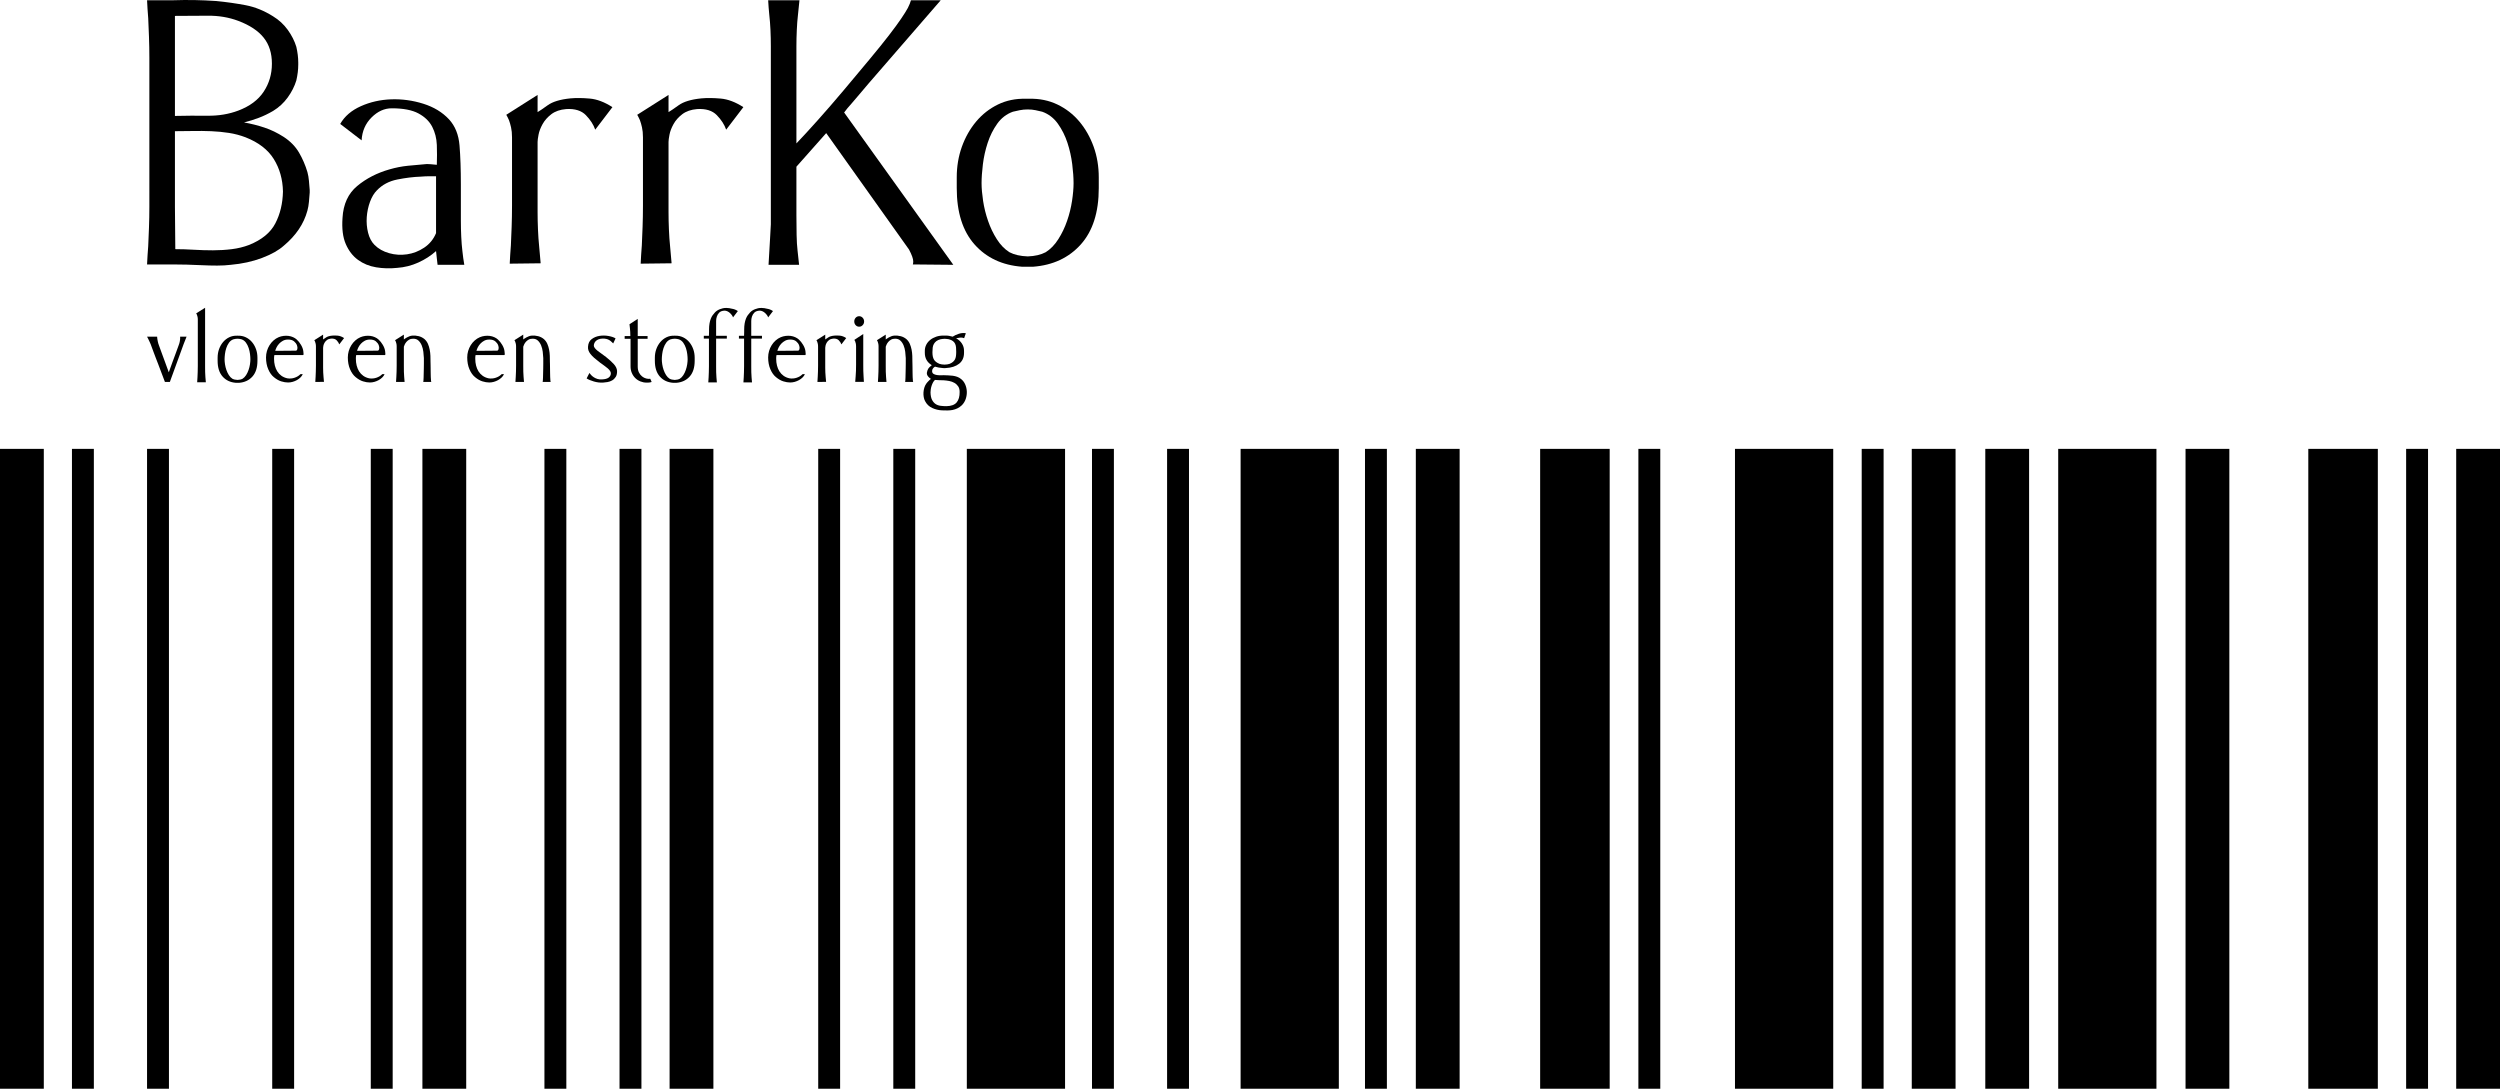
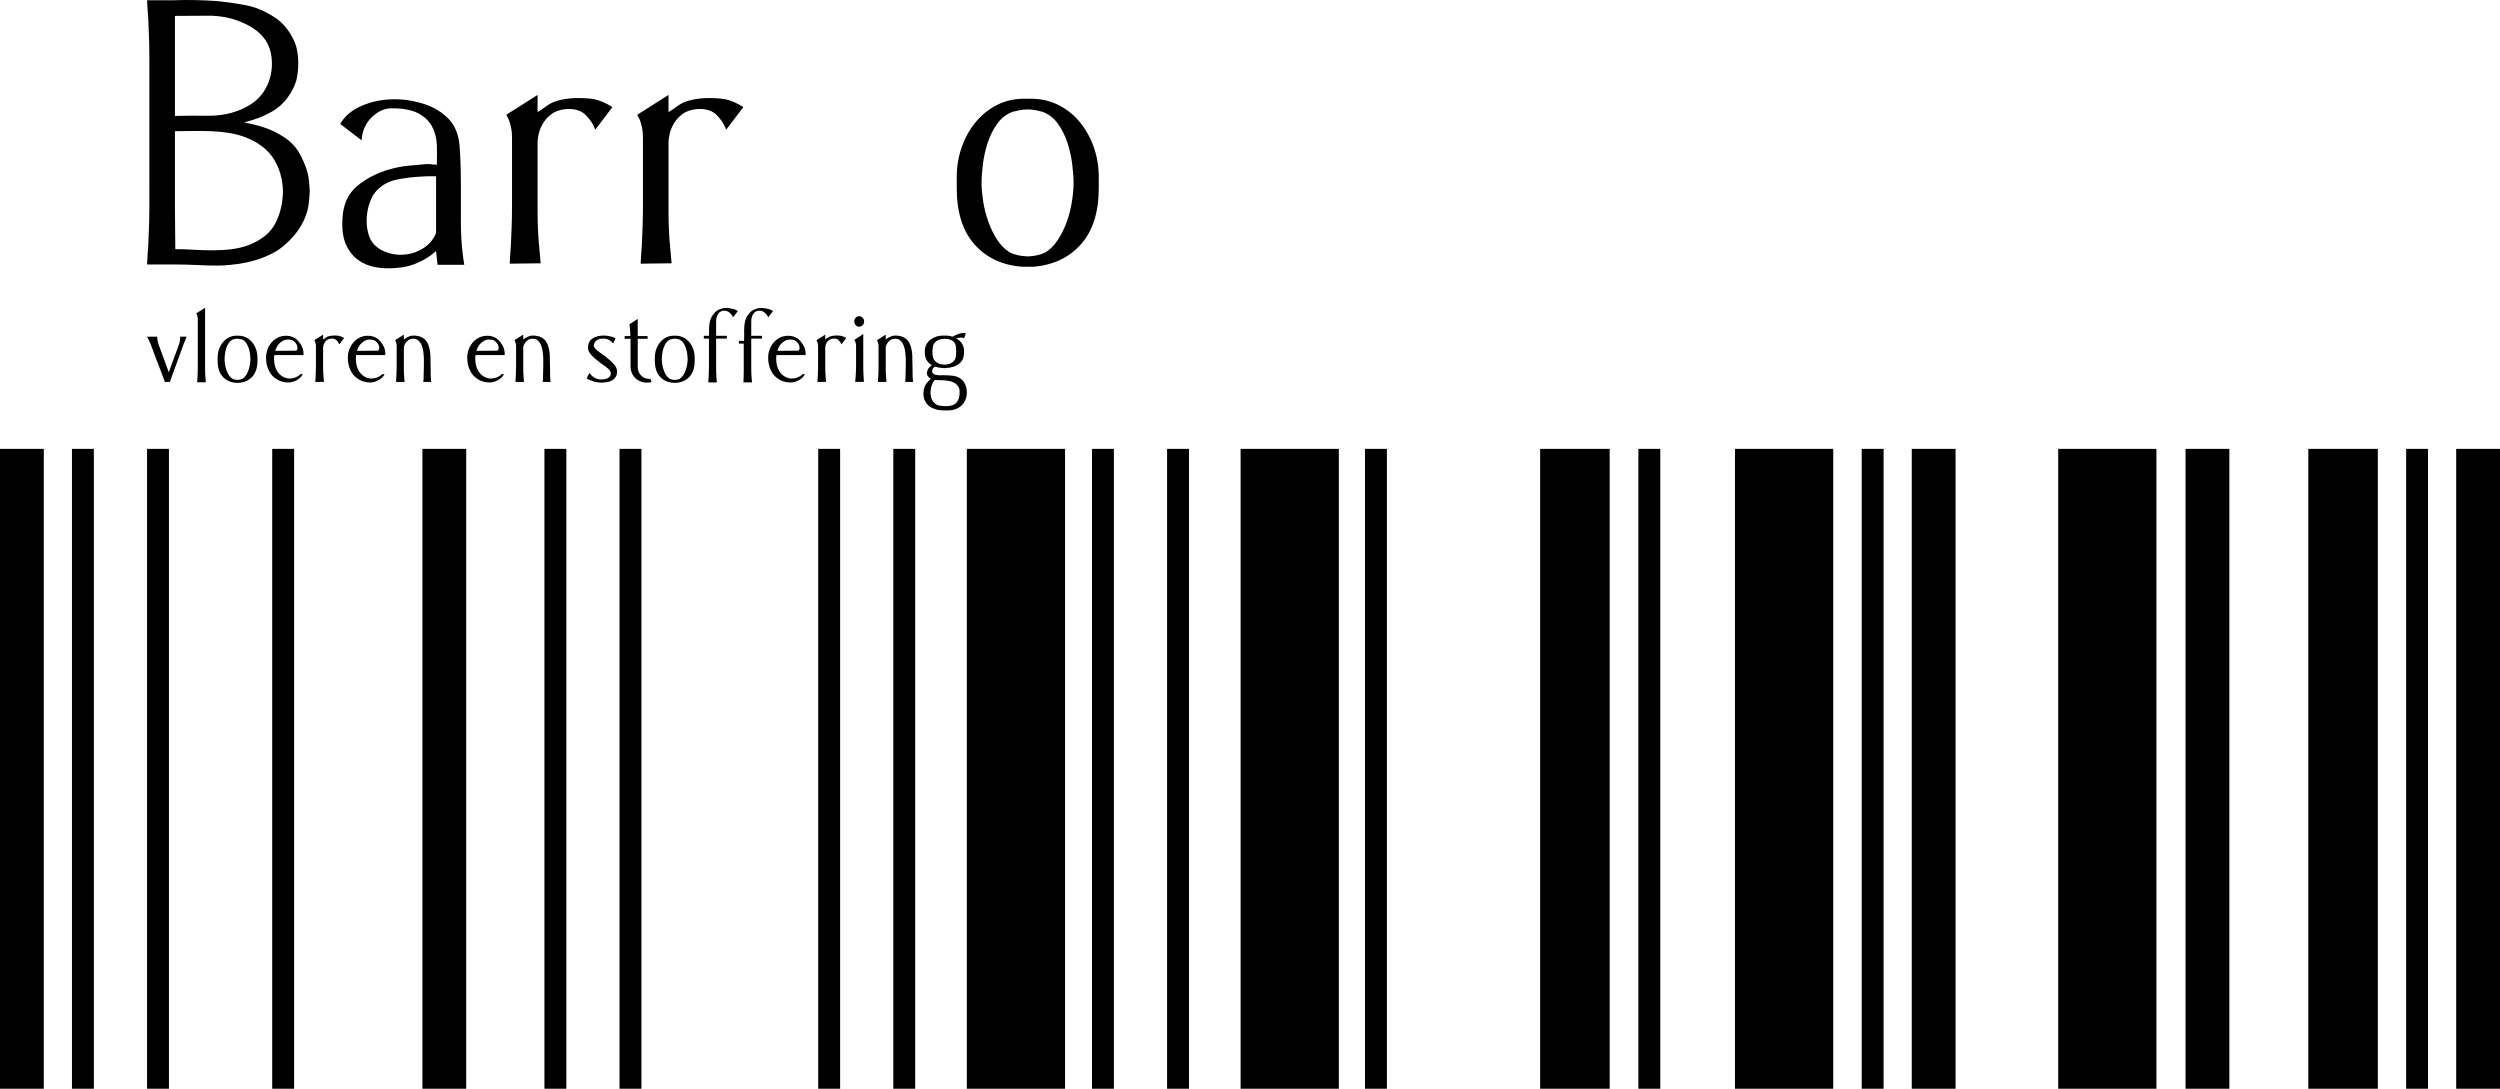
<svg xmlns="http://www.w3.org/2000/svg" version="1.1" id="Layer_1" x="0px" y="0px" width="199.749px" height="86.991px" viewBox="0 0 199.749 86.991" enable-background="new 0 0 199.749 86.991" xml:space="preserve">
  <g>
    <rect y="35.866" width="3.5" height="51.125" />
    <rect x="33.75" y="35.866" width="3.5" height="51.125" />
-     <rect x="53.5" y="35.866" width="3.5" height="51.125" />
-     <rect x="113.124" y="35.866" width="3.5" height="51.125" />
    <rect x="152.749" y="35.866" width="3.5" height="51.125" />
-     <rect x="158.624" y="35.866" width="3.5" height="51.125" />
    <rect x="174.624" y="35.866" width="3.5" height="51.125" />
    <rect x="5.749" y="35.866" width="1.75" height="51.125" />
    <rect x="11.749" y="35.866" width="1.75" height="51.125" />
    <rect x="21.75" y="35.866" width="1.75" height="51.125" />
-     <rect x="29.625" y="35.866" width="1.75" height="51.125" />
    <rect x="43.5" y="35.866" width="1.75" height="51.125" />
    <rect x="49.5" y="35.866" width="1.75" height="51.125" />
    <rect x="65.375" y="35.866" width="1.75" height="51.125" />
    <rect x="71.375" y="35.866" width="1.75" height="51.125" />
    <rect x="87.25" y="35.866" width="1.75" height="51.125" />
    <rect x="93.25" y="35.866" width="1.75" height="51.125" />
    <rect x="109.062" y="35.866" width="1.75" height="51.125" />
    <rect x="130.906" y="35.866" width="1.75" height="51.125" />
    <rect x="148.749" y="35.866" width="1.75" height="51.125" />
    <rect x="192.249" y="35.866" width="1.75" height="51.125" />
    <rect x="77.249" y="35.866" width="7.849" height="51.125" />
    <rect x="99.124" y="35.866" width="7.849" height="51.125" />
    <rect x="138.624" y="35.866" width="7.85" height="51.125" />
    <rect x="164.45" y="35.866" width="7.849" height="51.125" />
    <rect x="123.057" y="35.866" width="5.556" height="51.125" />
    <rect x="184.432" y="35.866" width="5.556" height="51.125" />
    <rect x="196.249" y="35.866" width="3.5" height="51.125" />
  </g>
  <g>
    <path d="M24.745,15.302v0.091c-0.021,0.245-0.041,0.489-0.061,0.733c-0.021,0.244-0.061,0.478-0.122,0.701   c-0.286,1.058-0.916,1.994-1.892,2.807c-0.407,0.366-0.986,0.691-1.738,0.976c-0.753,0.285-1.587,0.468-2.502,0.549   c-0.326,0.04-0.685,0.061-1.083,0.061c-0.396,0-0.804-0.011-1.22-0.031c-0.417-0.02-0.823-0.035-1.219-0.046   c-0.397-0.01-0.769-0.015-1.114-0.015H11.75c0.02-0.447,0.051-0.934,0.092-1.464c0.02-0.427,0.041-0.915,0.061-1.464   c0.02-0.549,0.031-1.108,0.031-1.677V14.54V6.578V4.627c0-0.57-0.011-1.134-0.031-1.693c-0.02-0.56-0.041-1.053-0.061-1.48   C11.8,0.946,11.77,0.468,11.75,0.02h2.075c0.589-0.02,1.163-0.025,1.723-0.015c0.559,0.011,1.133,0.036,1.723,0.076   c0.833,0.082,1.622,0.194,2.364,0.336c0.742,0.142,1.469,0.437,2.181,0.885c0.468,0.285,0.859,0.645,1.175,1.083   c0.315,0.437,0.544,0.889,0.686,1.356c0.102,0.448,0.153,0.865,0.153,1.251v0.092v0.092c0,0.386-0.051,0.803-0.153,1.25   c-0.142,0.468-0.371,0.92-0.686,1.357c-0.316,0.438-0.707,0.799-1.175,1.083c-0.386,0.225-0.767,0.408-1.144,0.549   c-0.377,0.143-0.767,0.265-1.173,0.366c0.568,0.103,1.112,0.239,1.63,0.413c0.52,0.172,1.033,0.421,1.541,0.746   c0.529,0.346,0.935,0.763,1.221,1.251c0.284,0.488,0.507,1.007,0.671,1.556c0.061,0.224,0.101,0.457,0.122,0.701   c0.02,0.244,0.04,0.488,0.061,0.732V15.302z M19.04,1.668c-0.752-0.284-1.571-0.422-2.455-0.412   c-0.885,0.01-1.754,0.015-2.608,0.015v3.325v0.519v4.148c0.834-0.02,1.698-0.025,2.593-0.016c0.894,0.011,1.718-0.126,2.47-0.411   c0.916-0.346,1.592-0.849,2.028-1.51c0.438-0.661,0.657-1.408,0.657-2.242s-0.219-1.526-0.657-2.074   C20.631,2.461,19.956,2.014,19.04,1.668 M19.895,19.573c1.016-0.407,1.718-0.981,2.104-1.724c0.386-0.742,0.589-1.591,0.61-2.547   c-0.021-0.976-0.264-1.84-0.732-2.592c-0.468-0.753-1.22-1.332-2.257-1.739c-0.427-0.163-0.869-0.279-1.327-0.351   c-0.457-0.07-0.93-0.117-1.418-0.137s-0.976-0.025-1.465-0.015c-0.488,0.01-0.966,0.015-1.433,0.015v5.551v0.489   c0,0.63,0.005,1.24,0.016,1.829c0.009,0.591,0.014,1.109,0.014,1.556c0.468,0,0.956,0.016,1.464,0.046   C15.979,19.984,16.493,20,17.012,20c0.518,0,1.022-0.031,1.51-0.092S19.467,19.736,19.895,19.573" />
    <path d="M34.963,21.159c-0.021-0.122-0.042-0.294-0.061-0.519c-0.021-0.223-0.042-0.416-0.062-0.579   c-0.407,0.366-0.88,0.671-1.418,0.915c-0.539,0.244-1.103,0.386-1.693,0.427c-0.57,0.061-1.129,0.046-1.678-0.046   c-0.549-0.091-1.032-0.29-1.449-0.595c-0.417-0.305-0.742-0.727-0.976-1.266c-0.234-0.538-0.32-1.235-0.259-2.089   c0.062-1.098,0.452-1.947,1.174-2.547c0.722-0.6,1.581-1.042,2.578-1.327c0.488-0.142,0.98-0.239,1.479-0.29   c0.498-0.05,1.001-0.096,1.51-0.137c0.061,0,0.162,0.005,0.305,0.015c0.142,0.011,0.305,0.026,0.489,0.046   c0.019-0.528,0.019-1.057,0-1.586c-0.021-0.529-0.143-1.011-0.367-1.448c-0.224-0.438-0.59-0.794-1.098-1.069   c-0.508-0.274-1.22-0.411-2.135-0.411c-0.59,0-1.129,0.244-1.617,0.732c-0.488,0.488-0.753,1.098-0.793,1.83l-1.709-1.312   c0.347-0.61,0.896-1.082,1.648-1.418s1.56-0.518,2.425-0.549c0.864-0.03,1.718,0.086,2.563,0.351   c0.843,0.265,1.529,0.682,2.058,1.25c0.489,0.53,0.768,1.226,0.839,2.09c0.071,0.864,0.107,1.906,0.107,3.126v2.898   c0,0.427,0.01,0.85,0.03,1.266c0.02,0.417,0.051,0.799,0.092,1.144c0.04,0.387,0.091,0.752,0.152,1.098H34.963z M29.929,19.573   c0.305,0.305,0.691,0.523,1.16,0.655c0.467,0.133,0.945,0.163,1.433,0.092c0.488-0.071,0.946-0.249,1.372-0.534   c0.427-0.285,0.743-0.671,0.946-1.159v-3.874v-0.671h-0.549c-0.204,0-0.427,0.011-0.671,0.031c-0.59,0.02-1.215,0.097-1.876,0.229   s-1.205,0.422-1.632,0.869c-0.224,0.224-0.407,0.529-0.549,0.915c-0.142,0.386-0.228,0.793-0.259,1.22   c-0.03,0.427,0.004,0.844,0.106,1.25C29.512,19.004,29.685,19.329,29.929,19.573" />
    <path d="M45.577,7.86c0.447-0.041,0.961-0.036,1.541,0.015c0.579,0.051,1.184,0.279,1.814,0.686l-1.373,1.799   c-0.142-0.406-0.391-0.792-0.747-1.158c-0.356-0.366-0.88-0.529-1.57-0.488c-0.489,0.041-0.885,0.178-1.191,0.411   c-0.305,0.234-0.538,0.499-0.701,0.794s-0.27,0.574-0.32,0.838c-0.051,0.265-0.077,0.457-0.077,0.58v2.989v2.623   c0,0.448,0.01,0.911,0.031,1.389c0.02,0.478,0.051,0.919,0.092,1.326c0.04,0.468,0.08,0.926,0.122,1.373l-2.471,0.03   c0.02-0.447,0.051-0.935,0.092-1.464c0.02-0.447,0.04-0.94,0.061-1.479c0.019-0.539,0.03-1.103,0.03-1.693v-5.46   c0-0.305-0.026-0.569-0.077-0.793c-0.05-0.224-0.106-0.417-0.167-0.58c-0.081-0.183-0.153-0.324-0.214-0.426l2.501-1.587v1.373   c0.142-0.081,0.413-0.264,0.809-0.549C44.159,8.124,44.764,7.941,45.577,7.86" />
    <path d="M56.039,7.86C56.486,7.819,57,7.824,57.58,7.875c0.579,0.051,1.184,0.279,1.814,0.686l-1.373,1.799   c-0.143-0.406-0.391-0.792-0.747-1.158c-0.356-0.366-0.88-0.529-1.57-0.488c-0.489,0.041-0.885,0.178-1.191,0.411   c-0.305,0.234-0.539,0.499-0.701,0.794c-0.163,0.295-0.27,0.574-0.32,0.838c-0.051,0.265-0.077,0.457-0.077,0.58v2.989v2.623   c0,0.448,0.01,0.911,0.031,1.389c0.02,0.478,0.05,0.919,0.092,1.326c0.04,0.468,0.08,0.926,0.122,1.373l-2.471,0.03   c0.02-0.447,0.051-0.935,0.092-1.464c0.019-0.447,0.04-0.94,0.061-1.479c0.019-0.539,0.03-1.103,0.03-1.693v-5.46   c0-0.305-0.026-0.569-0.077-0.793c-0.05-0.224-0.106-0.417-0.167-0.58c-0.082-0.183-0.153-0.324-0.214-0.426l2.501-1.587v1.373   c0.142-0.081,0.413-0.264,0.809-0.549C54.621,8.124,55.226,7.941,56.039,7.86" />
-     <path d="M72.937,21.128c0.02-0.061,0.031-0.142,0.031-0.244c0-0.203-0.113-0.518-0.337-0.945l-6.618-9.304l-2.38,2.684v3.874   c0,0.57,0.005,1.098,0.016,1.586c0.01,0.489,0.035,0.906,0.076,1.251c0.04,0.408,0.081,0.783,0.122,1.129h-2.441   c0.021-0.346,0.041-0.702,0.062-1.068c0.02-0.325,0.04-0.675,0.061-1.052c0.02-0.376,0.04-0.748,0.061-1.114V3.711   c0-0.427-0.01-0.864-0.03-1.312c-0.021-0.446-0.052-0.843-0.092-1.189c-0.041-0.406-0.072-0.804-0.092-1.19h2.501   c-0.041,0.386-0.081,0.784-0.122,1.19c-0.041,0.346-0.071,0.743-0.091,1.189c-0.021,0.448-0.031,0.885-0.031,1.312v7.748   c0.468-0.488,1.042-1.113,1.724-1.876c0.681-0.763,1.372-1.561,2.074-2.395c0.702-0.833,1.378-1.642,2.028-2.425   c0.651-0.782,1.18-1.438,1.586-1.967c0.407-0.528,0.727-0.965,0.961-1.312c0.234-0.345,0.412-0.63,0.534-0.854   c0.122-0.243,0.204-0.447,0.244-0.61h2.38l-5.765,6.65c-0.265,0.325-0.515,0.62-0.748,0.884c-0.234,0.265-0.443,0.509-0.626,0.733   c-0.224,0.244-0.417,0.478-0.579,0.701l8.724,12.171L72.937,21.128z" />
    <path d="M82.24,7.891c0.812-0.021,1.56,0.132,2.242,0.457c0.68,0.326,1.266,0.778,1.754,1.357c0.487,0.58,0.869,1.251,1.144,2.013   c0.274,0.763,0.411,1.582,0.411,2.456v0.854c0,1.933-0.478,3.432-1.433,4.5c-0.956,1.067-2.227,1.662-3.813,1.784H81.66   c-1.586-0.122-2.852-0.717-3.797-1.784c-0.946-1.068-1.419-2.567-1.419-4.5v-0.854c0-0.874,0.138-1.693,0.412-2.456   c0.275-0.762,0.656-1.433,1.144-2.013c0.488-0.579,1.068-1.031,1.738-1.357c0.671-0.325,1.414-0.478,2.227-0.457H82.24z    M83.551,20.152c0.387-0.244,0.722-0.59,1.006-1.038c0.286-0.446,0.52-0.935,0.702-1.463c0.184-0.529,0.315-1.063,0.397-1.602   c0.081-0.539,0.122-1.011,0.122-1.418c0-0.428-0.036-0.93-0.107-1.51c-0.072-0.58-0.198-1.149-0.381-1.708   c-0.183-0.559-0.437-1.068-0.763-1.525c-0.326-0.458-0.743-0.778-1.25-0.961c-0.163-0.041-0.341-0.081-0.535-0.122   c-0.192-0.041-0.401-0.061-0.624-0.061c-0.224,0-0.438,0.02-0.641,0.061c-0.203,0.041-0.386,0.081-0.55,0.122   c-0.508,0.183-0.925,0.503-1.25,0.961c-0.325,0.457-0.579,0.966-0.762,1.525c-0.183,0.559-0.311,1.128-0.382,1.708   c-0.07,0.58-0.106,1.082-0.106,1.51c0,0.407,0.041,0.879,0.122,1.418s0.213,1.073,0.397,1.602c0.182,0.528,0.416,1.017,0.701,1.463   c0.284,0.448,0.62,0.794,1.006,1.038c0.387,0.204,0.875,0.315,1.465,0.335C82.688,20.467,83.166,20.356,83.551,20.152" />
  </g>
  <g>
    <path d="M14.907,26.899l-0.239,0.607c-0.189,0.52-0.36,0.99-0.514,1.413c-0.068,0.182-0.134,0.361-0.197,0.539   c-0.063,0.176-0.121,0.337-0.175,0.483c-0.054,0.145-0.1,0.27-0.137,0.372c-0.037,0.103-0.061,0.171-0.072,0.205h-0.395   c-0.193-0.513-0.37-0.981-0.53-1.403c-0.068-0.177-0.137-0.354-0.205-0.53c-0.069-0.177-0.13-0.34-0.184-0.488   c-0.054-0.149-0.102-0.275-0.141-0.381c-0.04-0.105-0.065-0.175-0.077-0.21c-0.029-0.068-0.06-0.138-0.094-0.21   c-0.035-0.07-0.066-0.138-0.095-0.2c-0.034-0.069-0.068-0.134-0.102-0.197h0.804c0,0.057,0.006,0.12,0.018,0.188   c0.011,0.063,0.025,0.137,0.042,0.223c0.017,0.085,0.045,0.179,0.085,0.282c0.075,0.205,0.155,0.425,0.24,0.659   c0.074,0.199,0.158,0.429,0.253,0.689c0.094,0.259,0.192,0.529,0.295,0.808c0.097-0.279,0.193-0.549,0.291-0.808   c0.097-0.26,0.182-0.49,0.256-0.689c0.086-0.234,0.166-0.454,0.24-0.659c0.04-0.103,0.069-0.197,0.086-0.282   c0.017-0.086,0.028-0.16,0.034-0.223c0.005-0.068,0.005-0.131,0-0.188H14.907z" />
    <path d="M16.387,29.261c0,0.159,0.001,0.315,0.004,0.466c0.003,0.151,0.01,0.286,0.021,0.407c0.012,0.142,0.023,0.279,0.035,0.41   h-0.693c0.006-0.125,0.014-0.259,0.025-0.402c0.006-0.12,0.012-0.256,0.017-0.411c0.006-0.154,0.009-0.313,0.009-0.479V25.54   c0-0.086-0.007-0.16-0.021-0.223c-0.015-0.062-0.03-0.117-0.047-0.162c-0.023-0.052-0.043-0.092-0.06-0.12l0.71-0.445v0.539V29.261   z" />
    <path d="M19.013,26.822c0.228-0.006,0.438,0.037,0.629,0.128c0.192,0.092,0.355,0.219,0.492,0.381   c0.137,0.163,0.244,0.351,0.321,0.565c0.077,0.214,0.115,0.444,0.115,0.689v0.24c0,0.541-0.133,0.962-0.401,1.261   c-0.269,0.3-0.625,0.467-1.07,0.501h-0.248c-0.445-0.034-0.8-0.201-1.065-0.501c-0.266-0.299-0.398-0.72-0.398-1.261v-0.24   c0-0.245,0.038-0.475,0.115-0.689c0.077-0.214,0.184-0.402,0.321-0.565c0.137-0.162,0.3-0.289,0.488-0.381   c0.188-0.091,0.396-0.134,0.624-0.128H19.013z M19.381,30.262c0.108-0.069,0.203-0.166,0.283-0.291   c0.08-0.126,0.145-0.262,0.196-0.411c0.052-0.148,0.089-0.298,0.112-0.449c0.022-0.151,0.034-0.284,0.034-0.398   c0-0.119-0.01-0.261-0.03-0.424c-0.02-0.162-0.055-0.321-0.107-0.479c-0.051-0.156-0.123-0.299-0.214-0.427   c-0.091-0.129-0.209-0.219-0.351-0.27c-0.046-0.012-0.095-0.022-0.15-0.034c-0.054-0.011-0.112-0.017-0.175-0.017   s-0.122,0.006-0.18,0.017c-0.057,0.012-0.108,0.022-0.153,0.034c-0.143,0.051-0.26,0.141-0.351,0.27   c-0.092,0.128-0.163,0.271-0.214,0.427c-0.052,0.158-0.087,0.317-0.107,0.479c-0.02,0.163-0.03,0.305-0.03,0.424   c0,0.114,0.011,0.247,0.034,0.398c0.023,0.151,0.06,0.301,0.111,0.449c0.052,0.149,0.117,0.285,0.197,0.411   c0.08,0.125,0.174,0.222,0.283,0.291c0.108,0.057,0.245,0.088,0.41,0.094C19.139,30.351,19.273,30.319,19.381,30.262" />
    <path d="M21.897,28.67c0,0.189,0.021,0.368,0.064,0.539s0.107,0.325,0.193,0.462c0.085,0.137,0.195,0.254,0.329,0.351   c0.134,0.097,0.292,0.166,0.475,0.206c0.097,0.017,0.195,0.021,0.295,0.012c0.1-0.008,0.196-0.028,0.287-0.06   c0.091-0.031,0.172-0.068,0.244-0.111c0.071-0.043,0.13-0.087,0.175-0.132c0.023-0.017,0.04-0.032,0.052-0.043h0.179   c-0.04,0.097-0.101,0.185-0.184,0.265c-0.082,0.08-0.177,0.15-0.282,0.21c-0.106,0.059-0.22,0.106-0.343,0.141   c-0.122,0.034-0.243,0.051-0.363,0.051c-0.171,0-0.354-0.03-0.548-0.09c-0.194-0.06-0.39-0.172-0.59-0.338   c-0.183-0.148-0.333-0.359-0.449-0.633c-0.117-0.274-0.176-0.587-0.176-0.941c0-0.177,0.025-0.348,0.073-0.513   c0.048-0.166,0.117-0.32,0.206-0.462c0.088-0.143,0.195-0.27,0.32-0.381c0.126-0.112,0.263-0.198,0.411-0.261   c0.125-0.052,0.256-0.086,0.394-0.103c0.136-0.017,0.269-0.017,0.397,0c0.129,0.017,0.25,0.051,0.364,0.103   c0.114,0.051,0.211,0.114,0.291,0.188c0.125,0.114,0.238,0.255,0.338,0.424c0.1,0.168,0.161,0.332,0.184,0.492   c0.011,0.079,0.018,0.153,0.021,0.222c0.003,0.069-0.01,0.103-0.038,0.103h-2.293c-0.012,0.063-0.019,0.112-0.022,0.15   C21.898,28.559,21.897,28.608,21.897,28.67 M23.018,27.13c-0.154,0-0.29,0.031-0.407,0.094c-0.116,0.063-0.218,0.14-0.303,0.231   c-0.086,0.092-0.154,0.189-0.206,0.291c-0.051,0.103-0.088,0.197-0.111,0.282h0.432c0.174,0,0.345-0.001,0.513-0.004   c0.169-0.003,0.318-0.004,0.45-0.004h0.239c0.069,0,0.113-0.046,0.133-0.137c0.02-0.091,0.009-0.192-0.034-0.304   c-0.043-0.111-0.12-0.214-0.231-0.308C23.381,27.177,23.224,27.13,23.018,27.13" />
    <path d="M26.552,26.814c0.125-0.012,0.269-0.01,0.432,0.004c0.162,0.015,0.332,0.079,0.509,0.193l-0.385,0.505   c-0.04-0.115-0.11-0.223-0.209-0.326c-0.1-0.103-0.247-0.148-0.441-0.137c-0.137,0.012-0.248,0.051-0.334,0.116   c-0.085,0.065-0.151,0.14-0.197,0.223c-0.045,0.082-0.075,0.161-0.09,0.235c-0.014,0.074-0.021,0.128-0.021,0.163v0.838v0.736   c0,0.125,0.003,0.255,0.008,0.389c0.006,0.134,0.015,0.258,0.026,0.372c0.012,0.131,0.023,0.26,0.035,0.385l-0.693,0.009   c0.005-0.126,0.013-0.263,0.025-0.411c0.006-0.126,0.011-0.264,0.017-0.415c0.006-0.151,0.009-0.309,0.009-0.475v-1.531   c0-0.086-0.007-0.16-0.022-0.223c-0.014-0.063-0.029-0.117-0.046-0.162c-0.023-0.052-0.043-0.092-0.06-0.12l0.701-0.445v0.385   c0.04-0.023,0.116-0.074,0.227-0.154C26.154,26.888,26.323,26.837,26.552,26.814" />
    <path d="M28.434,28.67c0,0.189,0.021,0.368,0.064,0.539s0.107,0.325,0.193,0.462c0.085,0.137,0.195,0.254,0.329,0.351   c0.134,0.097,0.292,0.166,0.475,0.206c0.097,0.017,0.196,0.021,0.295,0.012c0.1-0.008,0.196-0.028,0.287-0.06   c0.091-0.031,0.172-0.068,0.244-0.111c0.071-0.043,0.13-0.087,0.175-0.132c0.023-0.017,0.04-0.032,0.052-0.043h0.179   c-0.04,0.097-0.101,0.185-0.184,0.265c-0.082,0.08-0.177,0.15-0.282,0.21c-0.106,0.059-0.22,0.106-0.342,0.141   c-0.123,0.034-0.244,0.051-0.364,0.051c-0.171,0-0.354-0.03-0.547-0.09c-0.195-0.06-0.391-0.172-0.591-0.338   c-0.182-0.148-0.333-0.359-0.449-0.633c-0.117-0.274-0.176-0.587-0.176-0.941c0-0.177,0.025-0.348,0.073-0.513   c0.048-0.166,0.117-0.32,0.206-0.462c0.088-0.143,0.195-0.27,0.32-0.381c0.126-0.112,0.263-0.198,0.411-0.261   c0.126-0.052,0.256-0.086,0.394-0.103c0.137-0.017,0.269-0.017,0.398,0c0.128,0.017,0.249,0.051,0.363,0.103   c0.114,0.051,0.211,0.114,0.291,0.188c0.125,0.114,0.238,0.255,0.338,0.424c0.1,0.168,0.161,0.332,0.184,0.492   c0.011,0.079,0.018,0.153,0.021,0.222c0.003,0.069-0.01,0.103-0.038,0.103h-2.293c-0.012,0.063-0.019,0.112-0.022,0.15   C28.435,28.559,28.434,28.608,28.434,28.67 M29.555,27.13c-0.154,0-0.29,0.031-0.407,0.094c-0.116,0.063-0.218,0.14-0.303,0.231   c-0.086,0.092-0.154,0.189-0.206,0.291c-0.051,0.103-0.088,0.197-0.111,0.282h0.432c0.174,0,0.345-0.001,0.513-0.004   c0.169-0.003,0.318-0.004,0.45-0.004h0.239c0.069,0,0.113-0.046,0.133-0.137c0.02-0.091,0.009-0.192-0.034-0.304   c-0.043-0.111-0.12-0.214-0.231-0.308C29.919,27.177,29.761,27.13,29.555,27.13" />
    <path d="M33.833,30.42c0.006-0.066,0.01-0.15,0.013-0.252c0.003-0.103,0.006-0.219,0.008-0.347   c0.003-0.128,0.006-0.257,0.009-0.385c0.003-0.128,0.005-0.251,0.005-0.368v-0.295V28.61c-0.006-0.154-0.021-0.322-0.043-0.504   c-0.023-0.183-0.066-0.352-0.129-0.505c-0.062-0.155-0.148-0.283-0.257-0.386c-0.107-0.102-0.248-0.153-0.418-0.153   c-0.132,0-0.242,0.025-0.33,0.077c-0.088,0.051-0.163,0.112-0.222,0.183c-0.06,0.072-0.106,0.143-0.137,0.215   c-0.032,0.071-0.053,0.126-0.064,0.166v1.523c0,0.16,0.001,0.317,0.003,0.471c0.003,0.154,0.011,0.291,0.022,0.411   c0.011,0.148,0.023,0.285,0.034,0.41h-0.684c0.005-0.125,0.014-0.262,0.025-0.41c0.006-0.126,0.012-0.264,0.018-0.415   c0.005-0.151,0.008-0.31,0.008-0.475v-1.532c0-0.085-0.007-0.16-0.021-0.222c-0.014-0.063-0.03-0.117-0.047-0.163   c-0.023-0.051-0.043-0.091-0.06-0.12l0.702-0.445v0.386c0.017-0.012,0.046-0.033,0.089-0.065c0.043-0.031,0.096-0.064,0.159-0.098   c0.062-0.035,0.13-0.066,0.205-0.094c0.074-0.028,0.151-0.046,0.231-0.051c0.165-0.012,0.334,0.003,0.505,0.046   s0.325,0.122,0.462,0.236c0.12,0.108,0.211,0.235,0.274,0.381c0.062,0.145,0.109,0.299,0.14,0.462   c0.032,0.162,0.05,0.328,0.057,0.496c0.005,0.168,0.008,0.332,0.008,0.492c0,0.017,0.001,0.07,0.004,0.158s0.005,0.191,0.005,0.308   s0.001,0.241,0.004,0.373c0.003,0.131,0.005,0.252,0.008,0.363c0.003,0.111,0.009,0.204,0.018,0.278   c0.008,0.075,0.018,0.111,0.029,0.111h-0.65C33.821,30.519,33.828,30.485,33.833,30.42" />
    <path d="M37.974,28.67c0,0.189,0.021,0.368,0.064,0.539s0.107,0.325,0.193,0.462c0.085,0.137,0.195,0.254,0.329,0.351   c0.134,0.097,0.292,0.166,0.475,0.206c0.097,0.017,0.195,0.021,0.295,0.012c0.1-0.008,0.196-0.028,0.286-0.06   c0.092-0.031,0.173-0.068,0.245-0.111c0.071-0.043,0.13-0.087,0.175-0.132c0.022-0.017,0.039-0.032,0.051-0.043h0.18   c-0.04,0.097-0.101,0.185-0.184,0.265c-0.083,0.08-0.177,0.15-0.282,0.21c-0.106,0.059-0.22,0.106-0.343,0.141   c-0.122,0.034-0.243,0.051-0.363,0.051c-0.171,0-0.354-0.03-0.548-0.09c-0.194-0.06-0.391-0.172-0.59-0.338   c-0.183-0.148-0.333-0.359-0.449-0.633c-0.118-0.274-0.176-0.587-0.176-0.941c0-0.177,0.024-0.348,0.073-0.513   c0.048-0.166,0.117-0.32,0.205-0.462c0.089-0.143,0.195-0.27,0.321-0.381c0.125-0.112,0.263-0.198,0.411-0.261   c0.125-0.052,0.256-0.086,0.394-0.103c0.136-0.017,0.269-0.017,0.397,0c0.129,0.017,0.25,0.051,0.364,0.103   c0.114,0.051,0.211,0.114,0.291,0.188c0.125,0.114,0.238,0.255,0.338,0.424c0.1,0.168,0.161,0.332,0.183,0.492   c0.012,0.079,0.019,0.153,0.022,0.222c0.003,0.069-0.01,0.103-0.039,0.103h-2.293c-0.011,0.063-0.018,0.112-0.021,0.15   C37.975,28.559,37.974,28.608,37.974,28.67 M39.095,27.13c-0.154,0-0.29,0.031-0.407,0.094c-0.117,0.063-0.218,0.14-0.303,0.231   c-0.086,0.092-0.154,0.189-0.206,0.291c-0.051,0.103-0.088,0.197-0.111,0.282H38.5c0.174,0,0.345-0.001,0.513-0.004   s0.318-0.004,0.45-0.004h0.239c0.069,0,0.113-0.046,0.133-0.137c0.02-0.091,0.009-0.192-0.034-0.304   c-0.043-0.111-0.12-0.214-0.231-0.308C39.458,27.177,39.3,27.13,39.095,27.13" />
    <path d="M43.373,30.42c0.006-0.066,0.01-0.15,0.013-0.252c0.003-0.103,0.005-0.219,0.008-0.347   c0.003-0.128,0.006-0.257,0.009-0.385c0.003-0.128,0.004-0.251,0.004-0.368v-0.295V28.61c-0.006-0.154-0.02-0.322-0.042-0.504   c-0.024-0.183-0.066-0.352-0.129-0.505c-0.063-0.155-0.148-0.283-0.257-0.386c-0.108-0.102-0.248-0.153-0.419-0.153   c-0.131,0-0.241,0.025-0.329,0.077c-0.089,0.051-0.163,0.112-0.223,0.183c-0.059,0.072-0.105,0.143-0.137,0.215   c-0.031,0.071-0.052,0.126-0.064,0.166v1.523c0,0.16,0.002,0.317,0.004,0.471c0.003,0.154,0.01,0.291,0.022,0.411   c0.011,0.148,0.022,0.285,0.034,0.41h-0.684c0.005-0.125,0.014-0.262,0.025-0.41c0.006-0.126,0.012-0.264,0.018-0.415   c0.005-0.151,0.008-0.31,0.008-0.475v-1.532c0-0.085-0.007-0.16-0.022-0.222c-0.014-0.063-0.029-0.117-0.047-0.163   c-0.022-0.051-0.042-0.091-0.06-0.12l0.702-0.445v0.386c0.017-0.012,0.047-0.033,0.09-0.065c0.043-0.031,0.095-0.064,0.159-0.098   c0.062-0.035,0.13-0.066,0.205-0.094c0.073-0.028,0.151-0.046,0.231-0.051c0.165-0.012,0.334,0.003,0.505,0.046   s0.325,0.122,0.461,0.236c0.12,0.108,0.211,0.235,0.274,0.381c0.063,0.145,0.11,0.299,0.141,0.462   c0.032,0.162,0.05,0.328,0.056,0.496c0.006,0.168,0.008,0.332,0.008,0.492c0,0.017,0.002,0.07,0.005,0.158s0.004,0.191,0.004,0.308   s0.002,0.241,0.005,0.373c0.002,0.131,0.005,0.252,0.008,0.363c0.003,0.111,0.008,0.204,0.017,0.278   c0.009,0.075,0.019,0.111,0.03,0.111h-0.65C43.361,30.519,43.367,30.485,43.373,30.42" />
    <path d="M49.303,29.637c0.005,0.2-0.03,0.359-0.107,0.479c-0.077,0.12-0.173,0.213-0.287,0.278   c-0.114,0.066-0.238,0.111-0.372,0.133c-0.134,0.023-0.255,0.037-0.363,0.043c-0.24,0.011-0.481-0.019-0.724-0.09   c-0.242-0.071-0.435-0.153-0.577-0.244c0.012-0.022,0.022-0.046,0.034-0.068c0.017-0.04,0.043-0.092,0.077-0.155   c0.028-0.062,0.066-0.133,0.111-0.213c0.035,0.051,0.082,0.108,0.142,0.171s0.13,0.121,0.213,0.175   c0.083,0.054,0.18,0.099,0.291,0.133s0.235,0.045,0.373,0.034c0.228-0.011,0.397-0.057,0.509-0.137   c0.111-0.08,0.172-0.185,0.183-0.316c0.006-0.075-0.014-0.147-0.059-0.219c-0.046-0.07-0.11-0.142-0.193-0.213   c-0.083-0.072-0.177-0.145-0.282-0.219c-0.106-0.074-0.213-0.151-0.321-0.231c-0.188-0.142-0.345-0.269-0.471-0.381   c-0.125-0.111-0.226-0.216-0.303-0.316c-0.078-0.1-0.132-0.198-0.163-0.295c-0.031-0.097-0.041-0.197-0.03-0.3   c0.017-0.262,0.115-0.46,0.295-0.594c0.18-0.134,0.388-0.22,0.625-0.257c0.236-0.037,0.475-0.034,0.714,0.009   c0.24,0.043,0.428,0.106,0.565,0.192l-0.188,0.402c-0.046-0.04-0.093-0.084-0.142-0.133c-0.048-0.048-0.105-0.092-0.171-0.132   c-0.065-0.04-0.144-0.072-0.235-0.094c-0.091-0.023-0.203-0.031-0.333-0.026c-0.115,0.006-0.213,0.026-0.295,0.06   c-0.083,0.034-0.152,0.077-0.206,0.128c-0.054,0.052-0.094,0.107-0.12,0.167c-0.025,0.06-0.041,0.119-0.047,0.176   c-0.006,0.074,0.02,0.148,0.077,0.222c0.057,0.074,0.134,0.15,0.231,0.227c0.097,0.077,0.204,0.156,0.321,0.235   c0.117,0.08,0.232,0.166,0.347,0.257c0.245,0.194,0.45,0.381,0.616,0.56C49.203,29.265,49.291,29.449,49.303,29.637" />
    <path d="M52.066,30.519c-0.08,0.029-0.155,0.044-0.227,0.047c-0.071,0.003-0.129,0.005-0.175,0.005   c-0.171,0-0.335-0.032-0.492-0.095c-0.157-0.062-0.294-0.151-0.41-0.265c-0.117-0.114-0.21-0.251-0.279-0.411   c-0.068-0.159-0.102-0.333-0.102-0.521v-2.131v-0.077H49.91v-0.222h0.454c0-0.115-0.004-0.226-0.009-0.334   c-0.006-0.108-0.014-0.208-0.025-0.3c-0.013-0.102-0.023-0.205-0.035-0.308l0.659-0.428v1.37h0.787v0.222h-0.787v2.216   c0,0.188,0.033,0.347,0.098,0.475c0.066,0.128,0.149,0.233,0.248,0.312c0.1,0.08,0.209,0.136,0.326,0.167   c0.116,0.031,0.227,0.039,0.329,0.022L52.066,30.519z" />
    <path d="M53.948,26.822c0.228-0.006,0.438,0.037,0.629,0.128c0.192,0.092,0.355,0.219,0.492,0.381   c0.137,0.163,0.244,0.351,0.321,0.565c0.077,0.214,0.115,0.444,0.115,0.689v0.24c0,0.541-0.133,0.962-0.401,1.261   c-0.269,0.3-0.625,0.467-1.07,0.501h-0.248c-0.445-0.034-0.8-0.201-1.065-0.501c-0.266-0.299-0.398-0.72-0.398-1.261v-0.24   c0-0.245,0.038-0.475,0.115-0.689c0.077-0.214,0.184-0.402,0.321-0.565c0.137-0.162,0.3-0.289,0.488-0.381   c0.188-0.091,0.396-0.134,0.624-0.128H53.948z M54.316,30.262c0.108-0.069,0.203-0.166,0.283-0.291   c0.08-0.126,0.145-0.262,0.196-0.411c0.052-0.148,0.089-0.298,0.112-0.449c0.022-0.151,0.034-0.284,0.034-0.398   c0-0.119-0.01-0.261-0.03-0.424c-0.02-0.162-0.055-0.321-0.107-0.479c-0.051-0.156-0.123-0.299-0.214-0.427   c-0.091-0.129-0.209-0.219-0.351-0.27c-0.046-0.012-0.095-0.022-0.15-0.034c-0.054-0.011-0.112-0.017-0.175-0.017   s-0.122,0.006-0.18,0.017c-0.057,0.012-0.108,0.022-0.153,0.034c-0.143,0.051-0.26,0.141-0.351,0.27   c-0.092,0.128-0.163,0.271-0.214,0.427c-0.052,0.158-0.087,0.317-0.107,0.479c-0.02,0.163-0.03,0.305-0.03,0.424   c0,0.114,0.011,0.247,0.034,0.398s0.06,0.301,0.111,0.449c0.052,0.149,0.117,0.285,0.197,0.411c0.08,0.125,0.174,0.222,0.283,0.291   c0.108,0.057,0.245,0.088,0.41,0.094C54.074,30.351,54.208,30.319,54.316,30.262" />
    <path d="M58.475,24.666c0.08,0.012,0.158,0.032,0.235,0.06c0.077,0.028,0.159,0.071,0.244,0.128l-0.385,0.505   c-0.017-0.057-0.049-0.117-0.094-0.179c-0.046-0.063-0.099-0.121-0.159-0.176c-0.059-0.054-0.127-0.098-0.2-0.132   c-0.075-0.035-0.152-0.052-0.232-0.052c-0.188,0.012-0.327,0.064-0.419,0.158c-0.091,0.095-0.156,0.202-0.192,0.321   c-0.038,0.12-0.056,0.236-0.056,0.347v0.218v0.967h0.856v0.222h-0.856v2.217c0,0.159,0.001,0.316,0.004,0.47   c0.004,0.154,0.01,0.291,0.022,0.411c0.011,0.142,0.023,0.276,0.034,0.402h-0.685c0.006-0.126,0.015-0.26,0.026-0.402   c0.006-0.12,0.011-0.257,0.017-0.411c0.006-0.154,0.009-0.314,0.009-0.479v-2.208h-0.411v-0.222h0.411   c0.005-0.137,0.008-0.248,0.008-0.333V26.36c0-0.205,0.013-0.379,0.039-0.522c0.025-0.142,0.06-0.268,0.103-0.376   c0.042-0.109,0.091-0.199,0.145-0.274c0.054-0.074,0.113-0.145,0.175-0.214c0.103-0.114,0.237-0.204,0.403-0.269   c0.165-0.066,0.322-0.099,0.47-0.099h0.034h0.043c0.069,0,0.137,0.006,0.205,0.017C58.338,24.635,58.406,24.649,58.475,24.666" />
-     <path d="M61.282,24.666c0.08,0.012,0.158,0.032,0.235,0.06c0.077,0.028,0.158,0.071,0.244,0.128l-0.385,0.505   c-0.017-0.057-0.049-0.117-0.094-0.179c-0.046-0.063-0.099-0.121-0.159-0.176c-0.06-0.054-0.127-0.098-0.2-0.132   c-0.075-0.035-0.152-0.052-0.232-0.052c-0.188,0.012-0.327,0.064-0.419,0.158c-0.091,0.095-0.156,0.202-0.193,0.321   c-0.037,0.12-0.055,0.236-0.055,0.347v0.218v0.967h0.856v0.222h-0.856v2.217c0,0.159,0.001,0.316,0.004,0.47   c0.003,0.154,0.01,0.291,0.022,0.411c0.011,0.142,0.022,0.276,0.034,0.402h-0.685c0.006-0.126,0.014-0.26,0.026-0.402   c0.005-0.12,0.011-0.257,0.017-0.411c0.006-0.154,0.009-0.314,0.009-0.479v-2.208H59.04v-0.222h0.411   c0.005-0.137,0.008-0.248,0.008-0.333V26.36c0-0.205,0.013-0.379,0.039-0.522c0.025-0.142,0.06-0.268,0.102-0.376   c0.043-0.109,0.092-0.199,0.146-0.274c0.054-0.074,0.113-0.145,0.175-0.214c0.103-0.114,0.237-0.204,0.403-0.269   c0.165-0.066,0.322-0.099,0.47-0.099h0.034h0.043c0.069,0,0.137,0.006,0.205,0.017C61.145,24.635,61.213,24.649,61.282,24.666" />
+     <path d="M61.282,24.666c0.08,0.012,0.158,0.032,0.235,0.06c0.077,0.028,0.158,0.071,0.244,0.128l-0.385,0.505   c-0.017-0.057-0.049-0.117-0.094-0.179c-0.046-0.063-0.099-0.121-0.159-0.176c-0.06-0.054-0.127-0.098-0.2-0.132   c-0.075-0.035-0.152-0.052-0.232-0.052c-0.188,0.012-0.327,0.064-0.419,0.158c-0.091,0.095-0.156,0.202-0.193,0.321   c-0.037,0.12-0.055,0.236-0.055,0.347v0.218v0.967h0.856v0.222h-0.856v2.217c0,0.159,0.001,0.316,0.004,0.47   c0.003,0.154,0.01,0.291,0.022,0.411c0.011,0.142,0.022,0.276,0.034,0.402h-0.685c0.005-0.12,0.011-0.257,0.017-0.411c0.006-0.154,0.009-0.314,0.009-0.479v-2.208H59.04v-0.222h0.411   c0.005-0.137,0.008-0.248,0.008-0.333V26.36c0-0.205,0.013-0.379,0.039-0.522c0.025-0.142,0.06-0.268,0.102-0.376   c0.043-0.109,0.092-0.199,0.146-0.274c0.054-0.074,0.113-0.145,0.175-0.214c0.103-0.114,0.237-0.204,0.403-0.269   c0.165-0.066,0.322-0.099,0.47-0.099h0.034h0.043c0.069,0,0.137,0.006,0.205,0.017C61.145,24.635,61.213,24.649,61.282,24.666" />
    <path d="M62.017,28.67c0,0.189,0.021,0.368,0.064,0.539s0.107,0.325,0.193,0.462c0.085,0.137,0.195,0.254,0.329,0.351   c0.134,0.097,0.292,0.166,0.475,0.206c0.097,0.017,0.196,0.021,0.295,0.012c0.1-0.008,0.196-0.028,0.287-0.06   c0.091-0.031,0.172-0.068,0.244-0.111c0.071-0.043,0.13-0.087,0.175-0.132c0.023-0.017,0.04-0.032,0.052-0.043h0.179   c-0.04,0.097-0.101,0.185-0.184,0.265c-0.082,0.08-0.176,0.15-0.282,0.21c-0.106,0.059-0.22,0.106-0.342,0.141   c-0.123,0.034-0.244,0.051-0.364,0.051c-0.171,0-0.354-0.03-0.547-0.09c-0.195-0.06-0.391-0.172-0.591-0.338   c-0.182-0.148-0.333-0.359-0.449-0.633c-0.117-0.274-0.176-0.587-0.176-0.941c0-0.177,0.025-0.348,0.073-0.513   c0.048-0.166,0.117-0.32,0.206-0.462c0.088-0.143,0.195-0.27,0.32-0.381c0.126-0.112,0.263-0.198,0.411-0.261   c0.126-0.052,0.256-0.086,0.394-0.103c0.137-0.017,0.269-0.017,0.398,0c0.128,0.017,0.249,0.051,0.363,0.103   c0.114,0.051,0.211,0.114,0.291,0.188c0.125,0.114,0.238,0.255,0.338,0.424c0.1,0.168,0.161,0.332,0.184,0.492   c0.011,0.079,0.018,0.153,0.021,0.222c0.003,0.069-0.01,0.103-0.038,0.103h-2.293c-0.012,0.063-0.019,0.112-0.022,0.15   C62.018,28.559,62.017,28.608,62.017,28.67 M63.138,27.13c-0.154,0-0.29,0.031-0.407,0.094c-0.116,0.063-0.218,0.14-0.303,0.231   c-0.086,0.092-0.154,0.189-0.206,0.291c-0.051,0.103-0.088,0.197-0.111,0.282h0.432c0.174,0,0.345-0.001,0.513-0.004   c0.169-0.003,0.318-0.004,0.45-0.004h0.239c0.069,0,0.113-0.046,0.133-0.137c0.02-0.091,0.009-0.192-0.034-0.304   c-0.043-0.111-0.12-0.214-0.231-0.308C63.502,27.177,63.344,27.13,63.138,27.13" />
    <path d="M66.672,26.814c0.125-0.012,0.27-0.01,0.432,0.004c0.163,0.015,0.333,0.079,0.509,0.193l-0.385,0.505   c-0.04-0.115-0.11-0.223-0.209-0.326c-0.1-0.103-0.247-0.148-0.441-0.137c-0.137,0.012-0.248,0.051-0.334,0.116   c-0.085,0.065-0.151,0.14-0.197,0.223c-0.045,0.082-0.075,0.161-0.089,0.235c-0.015,0.074-0.022,0.128-0.022,0.163v0.838v0.736   c0,0.125,0.003,0.255,0.008,0.389c0.006,0.134,0.015,0.258,0.026,0.372c0.012,0.131,0.023,0.26,0.035,0.385l-0.693,0.009   c0.005-0.126,0.013-0.263,0.025-0.411c0.006-0.126,0.011-0.264,0.018-0.415c0.005-0.151,0.008-0.309,0.008-0.475v-1.531   c0-0.086-0.007-0.16-0.022-0.223c-0.014-0.063-0.029-0.117-0.046-0.162c-0.023-0.052-0.043-0.092-0.06-0.12l0.701-0.445v0.385   c0.04-0.023,0.116-0.074,0.227-0.154C66.274,26.888,66.444,26.837,66.672,26.814" />
    <path d="M69.042,25.684c0,0.115-0.038,0.213-0.115,0.295c-0.078,0.083-0.17,0.124-0.278,0.124c-0.114,0-0.209-0.041-0.283-0.124   c-0.074-0.082-0.111-0.18-0.111-0.295c0-0.114,0.037-0.212,0.111-0.295c0.074-0.082,0.169-0.124,0.283-0.124   c0.108,0,0.2,0.042,0.278,0.124C69.003,25.472,69.042,25.57,69.042,25.684 M68.974,29.141c0,0.166,0.001,0.33,0.004,0.492   c0.003,0.163,0.01,0.31,0.021,0.441c0.006,0.148,0.015,0.294,0.026,0.436h-0.693c0.011-0.142,0.023-0.288,0.034-0.436   c0.011-0.131,0.02-0.278,0.026-0.441c0.005-0.162,0.008-0.326,0.008-0.492v-1.455c0-0.09-0.007-0.17-0.021-0.235   c-0.014-0.065-0.03-0.121-0.047-0.166c-0.023-0.052-0.046-0.095-0.068-0.129l0.71-0.471v0.565V29.141z" />
    <path d="M72.335,30.42c0.006-0.066,0.01-0.15,0.013-0.252c0.003-0.103,0.006-0.219,0.008-0.347   c0.003-0.128,0.006-0.257,0.009-0.385c0.003-0.128,0.005-0.251,0.005-0.368v-0.295V28.61c-0.006-0.154-0.02-0.322-0.043-0.504   c-0.023-0.183-0.066-0.352-0.129-0.505c-0.062-0.155-0.148-0.283-0.256-0.386c-0.108-0.102-0.249-0.153-0.419-0.153   c-0.132,0-0.242,0.025-0.33,0.077c-0.088,0.051-0.162,0.112-0.222,0.183c-0.06,0.072-0.106,0.143-0.137,0.215   c-0.032,0.071-0.053,0.126-0.064,0.166v1.523c0,0.16,0.001,0.317,0.003,0.471c0.003,0.154,0.011,0.291,0.022,0.411   c0.011,0.148,0.023,0.285,0.034,0.41h-0.684c0.005-0.125,0.014-0.262,0.025-0.41c0.006-0.126,0.012-0.264,0.018-0.415   c0.005-0.151,0.008-0.31,0.008-0.475v-1.532c0-0.085-0.007-0.16-0.021-0.222c-0.014-0.063-0.03-0.117-0.047-0.163   c-0.023-0.051-0.043-0.091-0.06-0.12l0.702-0.445v0.386c0.017-0.012,0.046-0.033,0.089-0.065c0.043-0.031,0.096-0.064,0.159-0.098   c0.063-0.035,0.13-0.066,0.205-0.094c0.074-0.028,0.151-0.046,0.231-0.051c0.165-0.012,0.334,0.003,0.505,0.046   s0.325,0.122,0.462,0.236c0.12,0.108,0.211,0.235,0.274,0.381c0.062,0.145,0.109,0.299,0.141,0.462   c0.031,0.162,0.05,0.328,0.056,0.496c0.005,0.168,0.008,0.332,0.008,0.492c0,0.017,0.001,0.07,0.004,0.158s0.005,0.191,0.005,0.308   s0.001,0.241,0.004,0.373c0.003,0.131,0.005,0.252,0.008,0.363c0.003,0.111,0.009,0.204,0.018,0.278   c0.008,0.075,0.018,0.111,0.029,0.111h-0.65C72.324,30.519,72.331,30.485,72.335,30.42" />
    <path d="M77.247,31.255c0.012,0.205-0.016,0.408-0.081,0.608c-0.066,0.199-0.17,0.37-0.312,0.513   c-0.114,0.108-0.234,0.192-0.36,0.252c-0.126,0.06-0.255,0.103-0.389,0.129c-0.134,0.026-0.273,0.038-0.415,0.038   c-0.142,0-0.285-0.003-0.428-0.008c-0.268-0.012-0.527-0.075-0.778-0.189s-0.443-0.299-0.574-0.556   c-0.051-0.097-0.087-0.205-0.106-0.325c-0.02-0.12-0.026-0.242-0.018-0.368c0.009-0.125,0.03-0.247,0.064-0.363   c0.035-0.117,0.083-0.221,0.146-0.313c0.045-0.068,0.105-0.14,0.18-0.214c0.028-0.028,0.061-0.061,0.098-0.098   c0.037-0.037,0.075-0.064,0.115-0.081c0-0.006-0.005-0.009-0.016-0.009c-0.097-0.068-0.169-0.131-0.214-0.188   c-0.046-0.057-0.076-0.111-0.09-0.163c-0.014-0.051-0.017-0.103-0.009-0.153c0.009-0.052,0.021-0.103,0.038-0.155   c0.029-0.103,0.085-0.194,0.167-0.274c0.083-0.079,0.145-0.133,0.185-0.162c-0.177-0.103-0.314-0.237-0.411-0.402   c-0.097-0.166-0.146-0.359-0.146-0.582v-0.163c0-0.171,0.038-0.33,0.112-0.479c0.074-0.148,0.179-0.278,0.316-0.389   c0.137-0.111,0.298-0.198,0.484-0.261c0.185-0.063,0.389-0.091,0.612-0.086h0.076c0.115-0.005,0.223,0,0.326,0.018   c0.102,0.017,0.202,0.04,0.299,0.068c0.143-0.097,0.311-0.175,0.505-0.235c0.193-0.06,0.376-0.073,0.547-0.039l-0.136,0.394   c-0.125-0.046-0.229-0.061-0.309-0.047c-0.079,0.014-0.19,0.032-0.334,0.055c0.201,0.109,0.356,0.25,0.467,0.424   c0.112,0.174,0.167,0.366,0.167,0.577v0.163c0,0.376-0.131,0.667-0.394,0.872c-0.263,0.206-0.613,0.32-1.052,0.343   c-0.017,0.006-0.059,0.009-0.125,0.009c-0.065,0-0.106-0.003-0.124-0.009c-0.114-0.006-0.222-0.019-0.324-0.038   c-0.103-0.02-0.203-0.045-0.3-0.073c-0.063,0.034-0.117,0.081-0.162,0.141c-0.046,0.06-0.069,0.129-0.069,0.21   c0,0.102,0.036,0.177,0.107,0.222c0.071,0.046,0.158,0.077,0.261,0.094c0.103,0.017,0.207,0.024,0.312,0.021   c0.106-0.003,0.193-0.004,0.262-0.004c0.119,0.006,0.239,0.01,0.359,0.013c0.12,0.003,0.239,0.013,0.36,0.03   c0.119,0.017,0.235,0.045,0.345,0.085c0.112,0.04,0.216,0.1,0.313,0.18c0.142,0.114,0.251,0.257,0.325,0.428   C77.193,30.887,77.236,31.067,77.247,31.255 M75.613,32.453c0.388-0.006,0.663-0.107,0.826-0.304   c0.162-0.196,0.241-0.475,0.235-0.834c0-0.183-0.04-0.333-0.119-0.449c-0.081-0.117-0.182-0.21-0.305-0.278   c-0.122-0.069-0.257-0.117-0.405-0.146c-0.149-0.028-0.296-0.047-0.441-0.056c-0.146-0.008-0.282-0.012-0.407-0.012   c-0.126,0-0.222-0.006-0.291-0.018c-0.057,0.046-0.108,0.11-0.154,0.193s-0.084,0.171-0.115,0.265   c-0.031,0.094-0.055,0.19-0.069,0.287c-0.014,0.097-0.021,0.18-0.021,0.248c0.005,0.251,0.045,0.449,0.12,0.595   c0.074,0.145,0.168,0.256,0.282,0.334c0.114,0.077,0.246,0.125,0.398,0.145C75.298,32.443,75.453,32.453,75.613,32.453    M75.16,27.104c-0.143,0.035-0.257,0.084-0.343,0.15c-0.085,0.066-0.152,0.141-0.2,0.227c-0.049,0.085-0.081,0.184-0.095,0.295   c-0.014,0.111-0.021,0.232-0.021,0.364c0,0.131,0.01,0.245,0.03,0.342c0.02,0.097,0.051,0.181,0.094,0.252   c0.042,0.072,0.099,0.134,0.171,0.188c0.072,0.055,0.161,0.105,0.269,0.15c0.052,0.017,0.112,0.032,0.18,0.043   c0.069,0.011,0.143,0.017,0.223,0.017s0.152-0.006,0.217-0.017c0.067-0.011,0.128-0.026,0.185-0.043   c0.108-0.045,0.196-0.096,0.266-0.154c0.067-0.057,0.122-0.123,0.162-0.197c0.039-0.074,0.067-0.16,0.081-0.261   c0.014-0.1,0.022-0.215,0.022-0.346c0-0.126-0.005-0.242-0.013-0.351c-0.009-0.108-0.033-0.205-0.073-0.291   c-0.04-0.086-0.1-0.16-0.179-0.222c-0.08-0.063-0.192-0.111-0.335-0.146c-0.045-0.011-0.095-0.019-0.15-0.021   c-0.054-0.003-0.113-0.007-0.174-0.013c-0.064,0.006-0.12,0.01-0.171,0.013C75.254,27.085,75.205,27.094,75.16,27.104" />
  </g>
</svg>